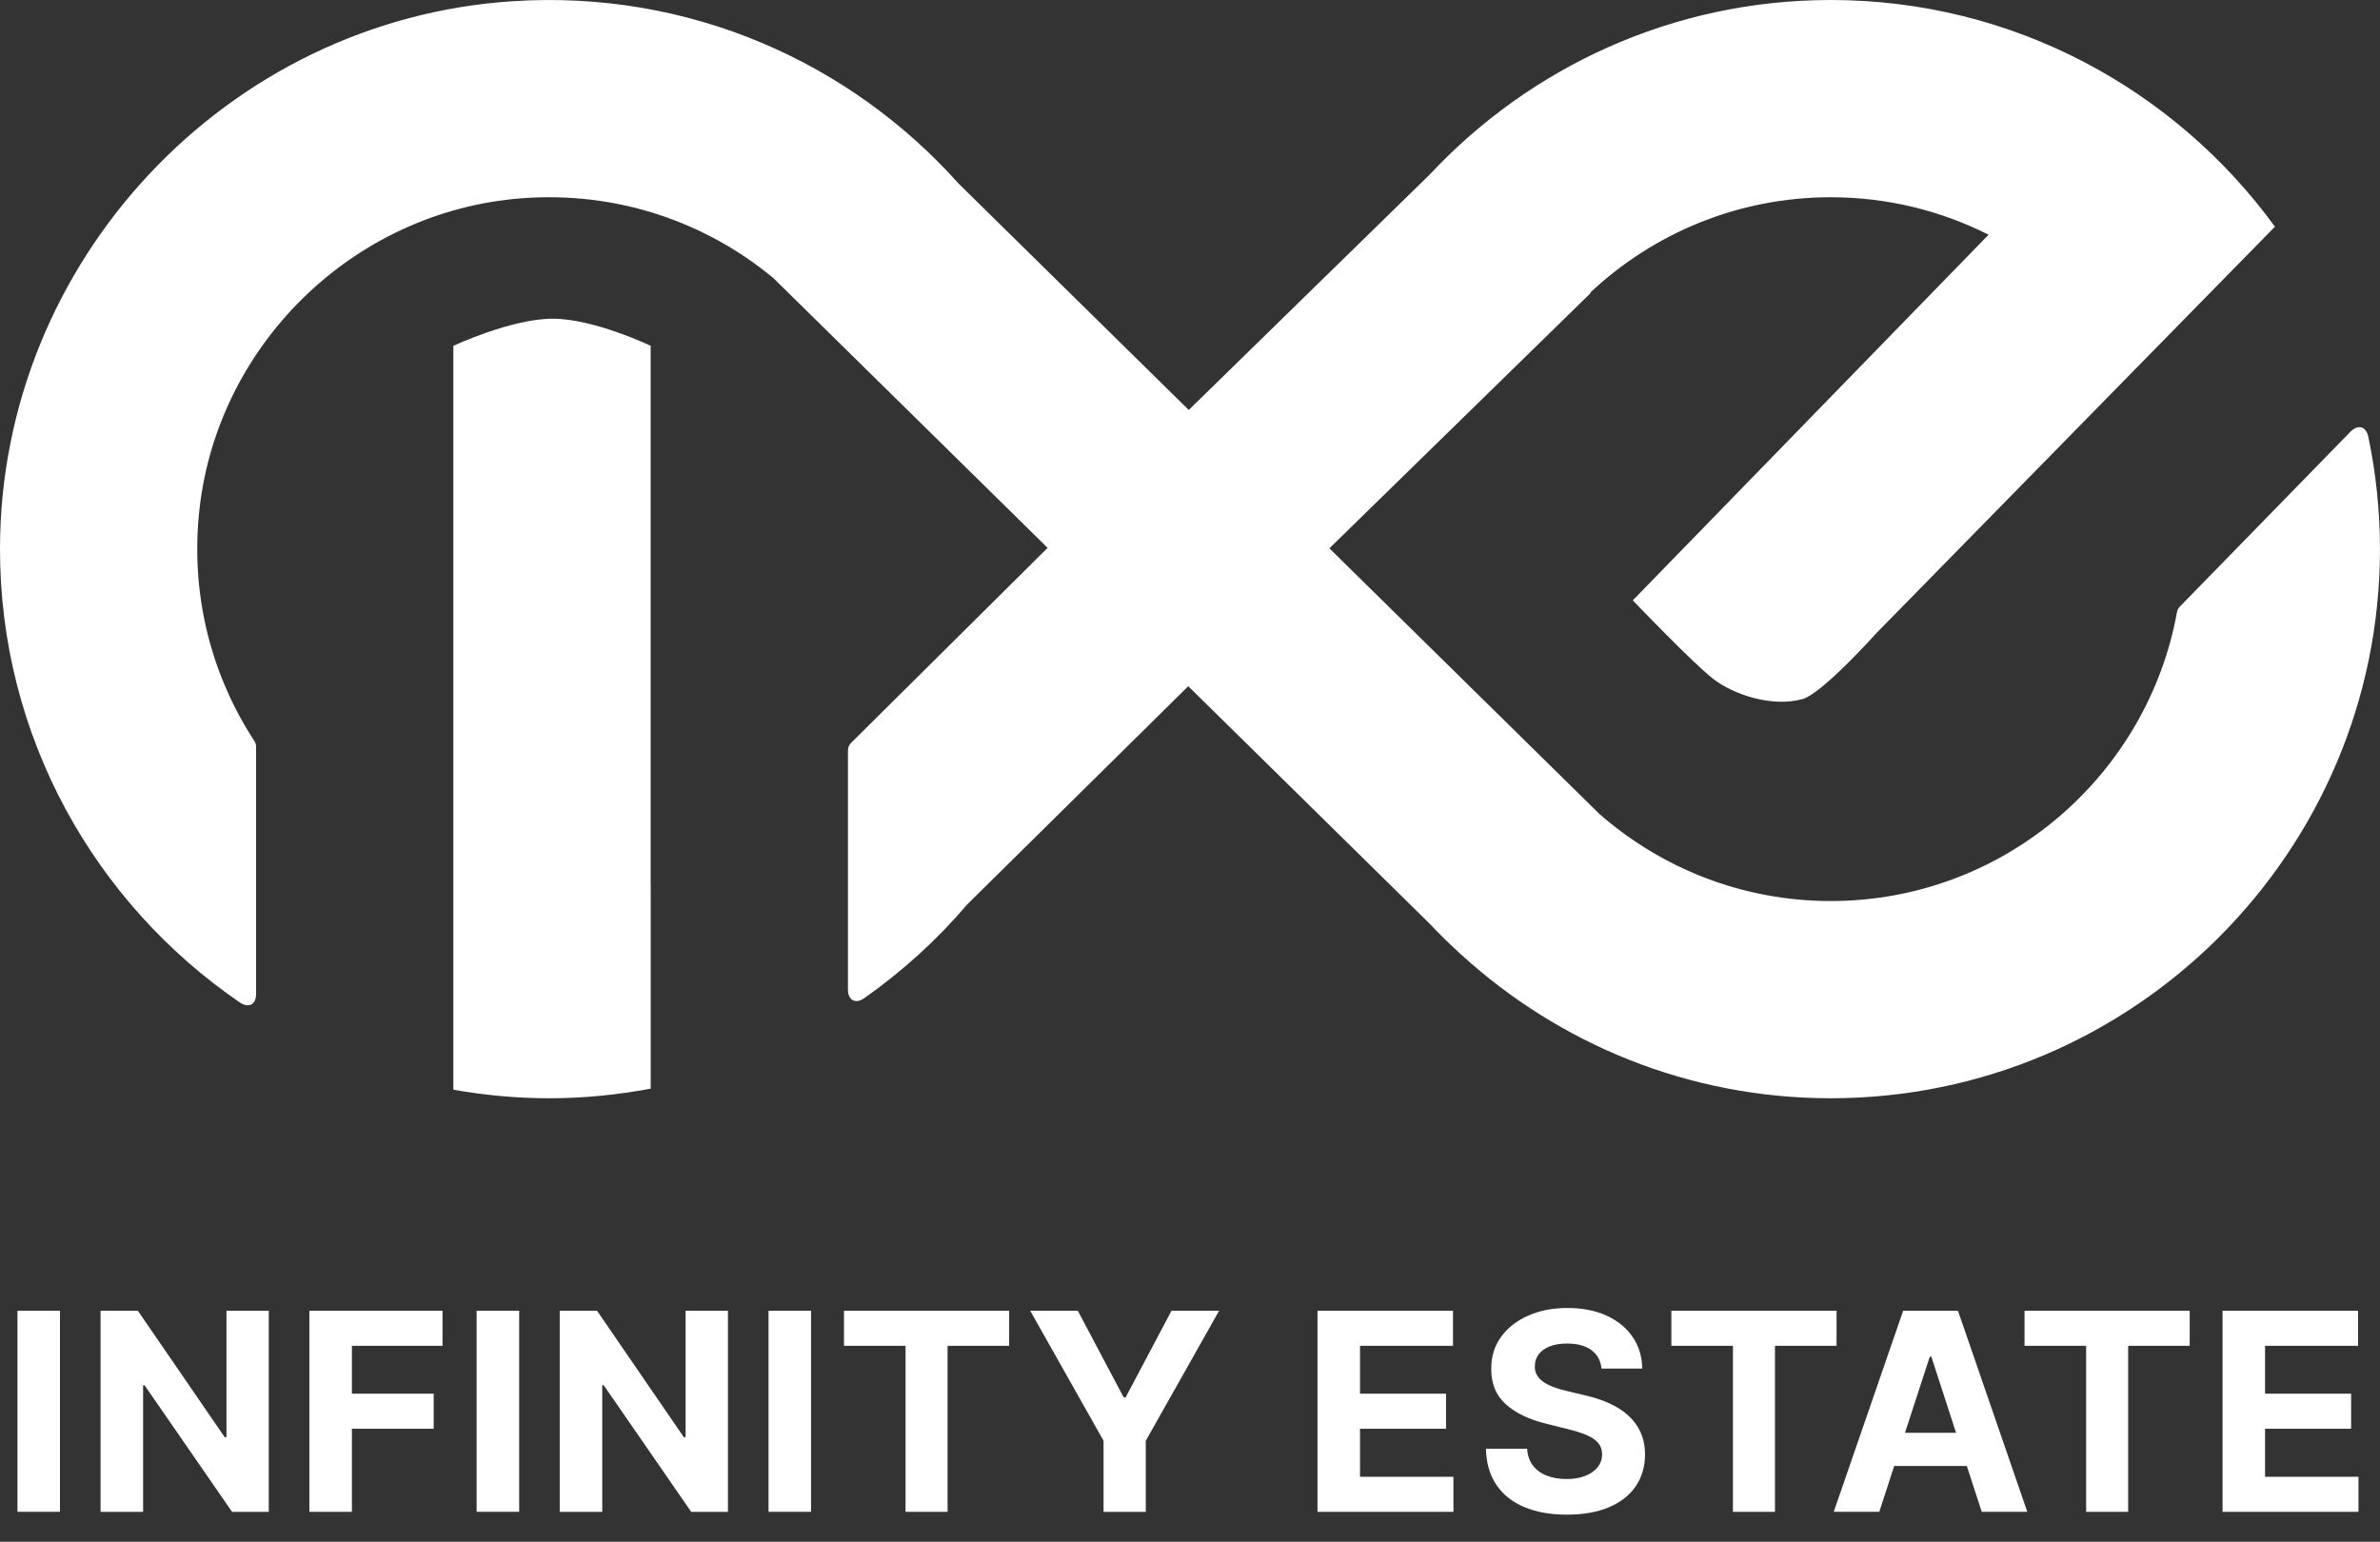
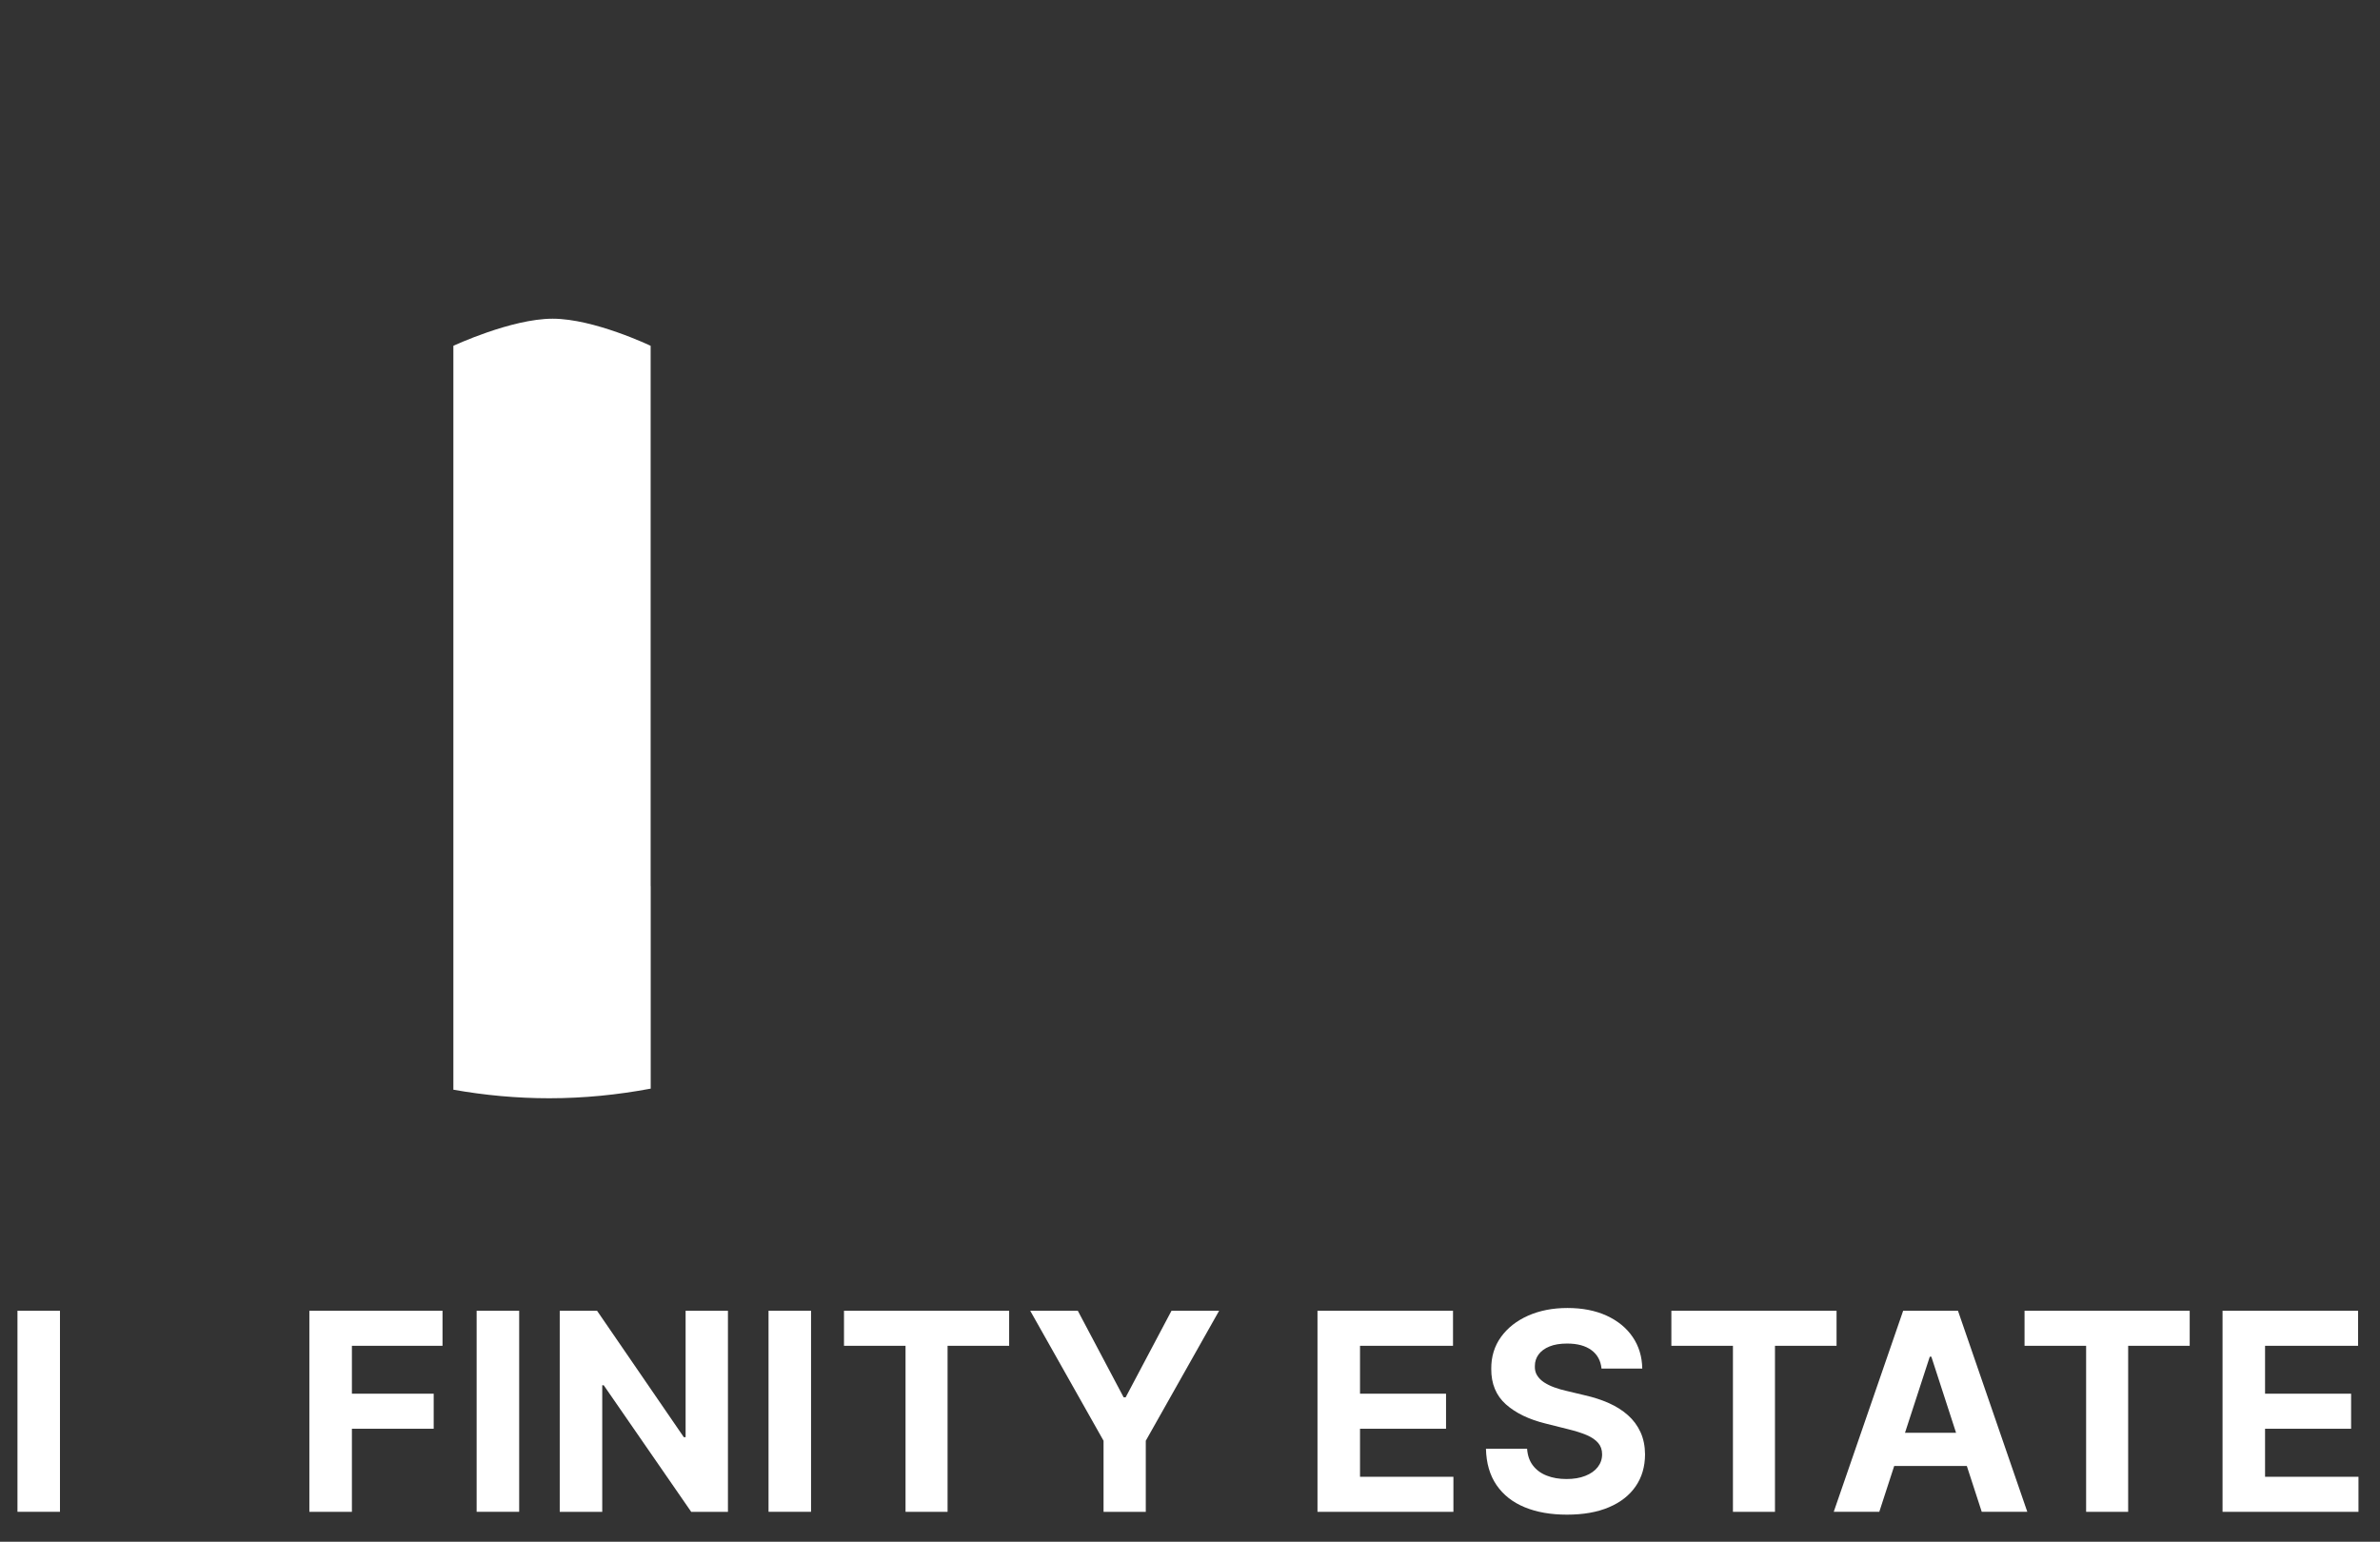
<svg xmlns="http://www.w3.org/2000/svg" width="71" height="46" viewBox="0 0 71 46" fill="none">
  <rect x="0" y="0" width="71" height="46" fill="#333333" stroke="none" />
  <g clip-path="url(#clip0_159_159)">
    <path d="M1.789 39.108H0.521V45.107H1.789V39.108Z" fill="white" />
-     <path d="M6.756 42.881H6.703L4.113 39.108H3V45.108H4.269V41.331H4.312L6.923 45.108H8.018V39.108H6.756V42.881Z" fill="white" />
    <path d="M9.229 45.108H10.498V42.629H12.938V41.583H10.498V40.154H13.201V39.108H9.229V45.108Z" fill="white" />
    <path d="M15.488 39.108H14.219V45.107H15.488V39.108Z" fill="white" />
    <path d="M20.453 42.881H20.4L17.811 39.108H16.698V45.108H17.966V41.331H18.01L20.62 45.108H21.716V39.108H20.453V42.881Z" fill="white" />
    <path d="M24.195 39.108H22.927V45.107H24.195V39.108Z" fill="white" />
    <path d="M25.178 40.154H27.014V45.108H28.268V40.154H30.105V39.108H25.178V40.154Z" fill="white" />
    <path d="M33.58 41.692H33.521L32.153 39.108H30.733L32.921 42.987V45.108H34.181V42.987L36.369 39.108H34.948L33.58 41.692Z" fill="white" />
    <path d="M40.572 42.629H43.138V41.583H40.572V40.154H43.346V39.108H39.303V45.108H43.358V44.062H40.572V42.629Z" fill="white" />
    <path d="M48.565 42.225C48.405 42.082 48.215 41.962 47.996 41.864C47.778 41.767 47.537 41.689 47.276 41.63L46.737 41.501C46.606 41.472 46.483 41.436 46.367 41.394C46.252 41.352 46.151 41.302 46.063 41.245C45.975 41.187 45.906 41.118 45.856 41.038C45.806 40.958 45.783 40.864 45.788 40.757C45.788 40.628 45.825 40.513 45.9 40.411C45.975 40.31 46.084 40.23 46.227 40.173C46.369 40.115 46.544 40.087 46.751 40.087C47.056 40.087 47.297 40.152 47.475 40.283C47.652 40.413 47.753 40.597 47.776 40.834H48.992C48.986 40.476 48.89 40.161 48.705 39.89C48.52 39.619 48.26 39.407 47.927 39.254C47.594 39.102 47.205 39.026 46.76 39.026C46.322 39.026 45.932 39.102 45.588 39.254C45.244 39.407 44.974 39.619 44.778 39.89C44.582 40.162 44.484 40.479 44.487 40.842C44.484 41.285 44.63 41.638 44.923 41.9C45.216 42.161 45.615 42.354 46.121 42.477L46.775 42.641C46.993 42.694 47.178 42.752 47.33 42.816C47.481 42.881 47.596 42.959 47.675 43.051C47.754 43.143 47.794 43.256 47.794 43.391C47.794 43.535 47.75 43.663 47.662 43.775C47.575 43.886 47.451 43.973 47.292 44.035C47.133 44.098 46.946 44.129 46.731 44.129C46.512 44.129 46.316 44.096 46.144 44.028C45.971 43.961 45.833 43.86 45.731 43.726C45.628 43.593 45.57 43.425 45.556 43.224H44.329C44.339 43.656 44.444 44.017 44.644 44.309C44.844 44.601 45.123 44.822 45.482 44.97C45.84 45.118 46.261 45.192 46.746 45.192C47.234 45.192 47.651 45.119 47.998 44.971C48.345 44.824 48.61 44.616 48.795 44.347C48.98 44.079 49.073 43.761 49.075 43.394C49.073 43.144 49.027 42.922 48.939 42.729C48.85 42.536 48.725 42.367 48.565 42.225H48.565Z" fill="white" />
    <path d="M54.788 39.108H49.86V40.154H51.697V45.108H52.951V40.154H54.788V39.108Z" fill="white" />
    <path d="M56.775 39.108L54.704 45.107H56.063L56.508 43.739H58.674L59.119 45.107H60.478L58.41 39.108H56.775ZM56.83 42.749L57.569 40.479H57.616L58.353 42.749H56.83Z" fill="white" />
    <path d="M60.396 40.154H62.233V45.108H63.487V40.154H65.323V39.108H60.396V40.154Z" fill="white" />
    <path d="M67.571 44.062V42.629H70.138V41.583H67.571V40.154H70.346V39.108H66.303V45.108H70.358V44.062H67.571Z" fill="white" />
-     <path d="M70.121 12.879L65.025 18.103C64.983 18.147 64.955 18.202 64.944 18.262C64.056 23.158 59.764 26.884 54.616 26.884C51.976 26.884 49.562 25.902 47.715 24.287L46.807 23.394L39.658 16.36L46.808 9.373L47.455 8.741L47.442 8.728C49.321 6.966 51.843 5.885 54.616 5.885C56.308 5.885 57.906 6.289 59.323 7.003L48.709 17.913C48.709 17.913 50.525 19.81 51.119 20.264C51.713 20.718 52.851 21.113 53.772 20.858C54.364 20.693 55.974 18.893 55.974 18.893L67.866 6.763C64.885 2.669 60.058 0 54.616 0C49.9 0 45.646 2.005 42.654 5.205L35.463 12.232L28.596 5.477C25.371 1.869 20.576 -0.308 15.295 0.036C6.76 0.591 0.018 7.797 3.51849e-05 16.35C-0.012 21.973 2.827 26.944 7.146 29.904C7.421 30.092 7.64 29.981 7.64 29.648V22.279C7.64 22.22 7.623 22.162 7.59 22.112C6.348 20.211 5.703 17.886 5.929 15.404C6.39 10.354 10.508 6.302 15.564 5.916C18.416 5.699 21.055 6.628 23.065 8.291L24.344 9.549L31.253 16.346L25.389 22.166C25.33 22.224 25.296 22.305 25.296 22.388V29.521C25.296 29.846 25.52 29.967 25.785 29.78C26.922 28.98 27.955 28.041 28.854 26.985L35.448 20.474L42.655 27.565C42.937 27.867 43.234 28.154 43.537 28.433L43.6 28.494L43.602 28.492C46.513 31.144 50.376 32.768 54.615 32.768C63.65 32.768 70.999 25.419 70.999 16.384C70.999 15.234 70.878 14.112 70.651 13.029C70.585 12.719 70.342 12.653 70.121 12.88L70.121 12.879Z" fill="white" />
    <path d="M19.41 10.318C19.41 10.318 17.722 9.509 16.487 9.509C15.253 9.509 13.525 10.318 13.525 10.318V26.485C13.525 26.485 13.525 26.485 13.525 26.485V32.513C14.454 32.678 15.409 32.768 16.384 32.768C17.419 32.768 18.43 32.666 19.412 32.481V26.436C19.412 26.436 19.411 26.437 19.41 26.437V10.318Z" fill="white" />
  </g>
  <defs>
    <clipPath id="clip0_159_159">
      <rect width="71" height="45.192" fill="white" />
    </clipPath>
  </defs>
</svg>